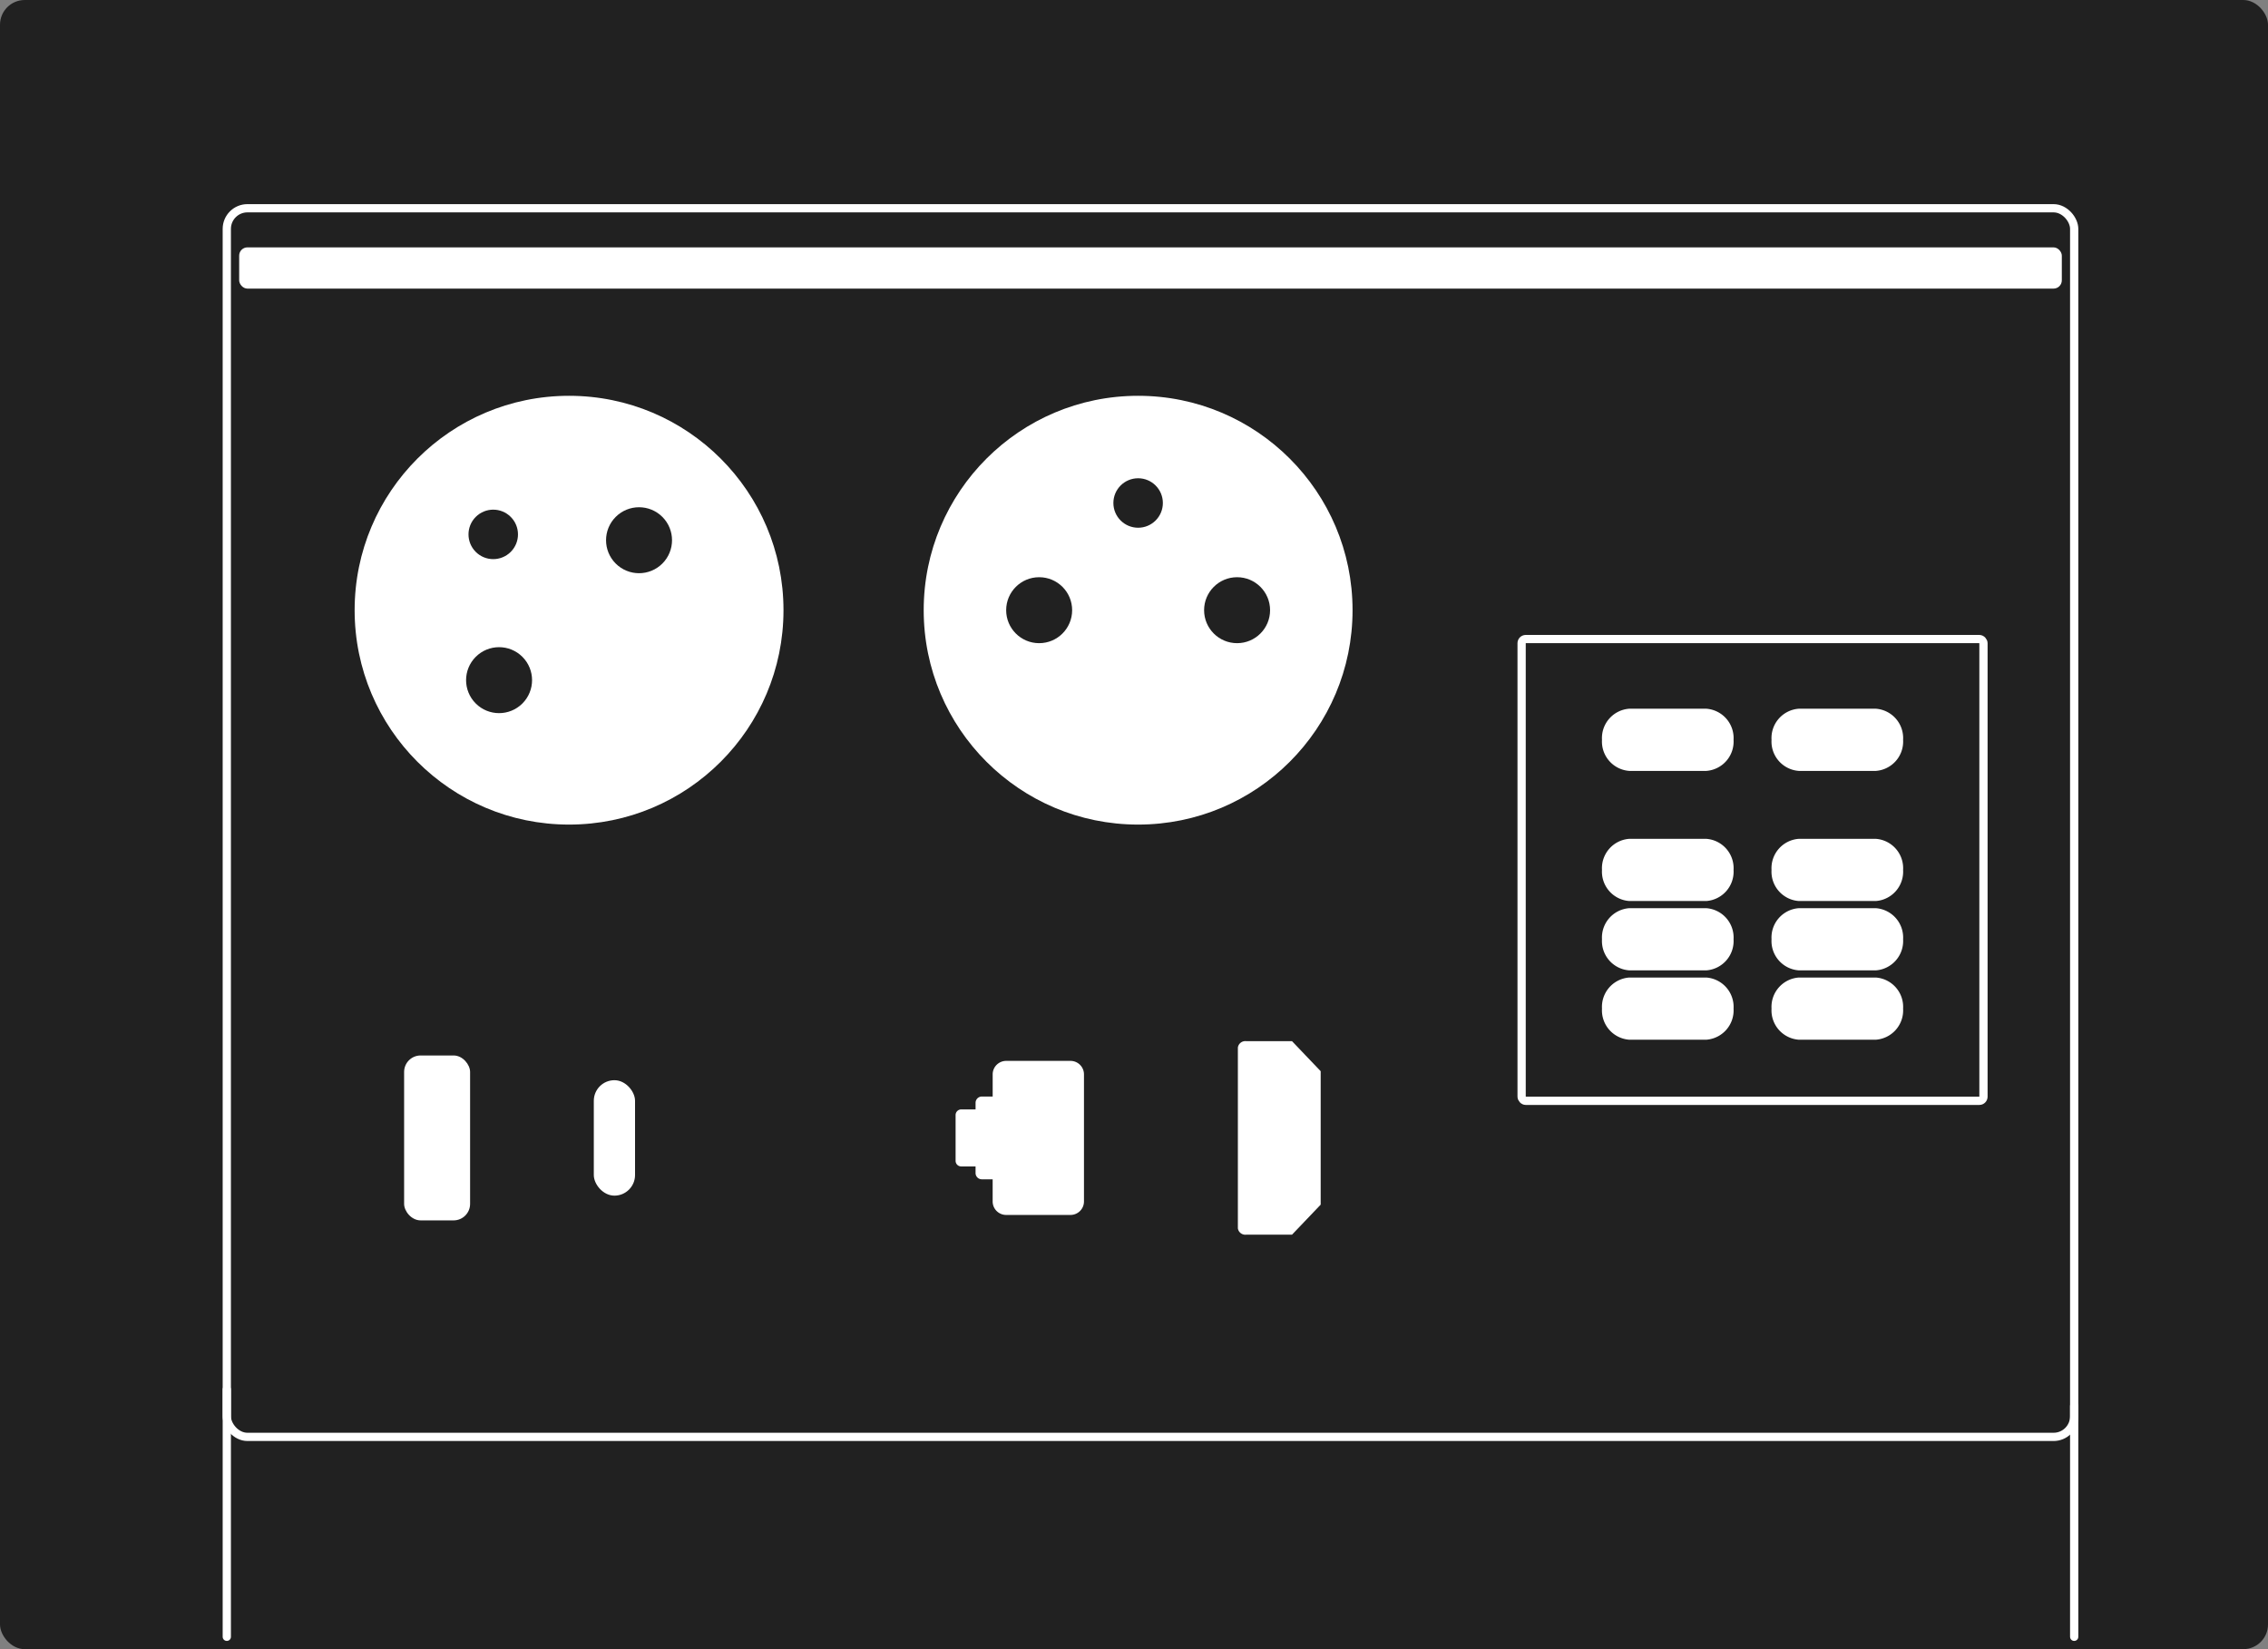
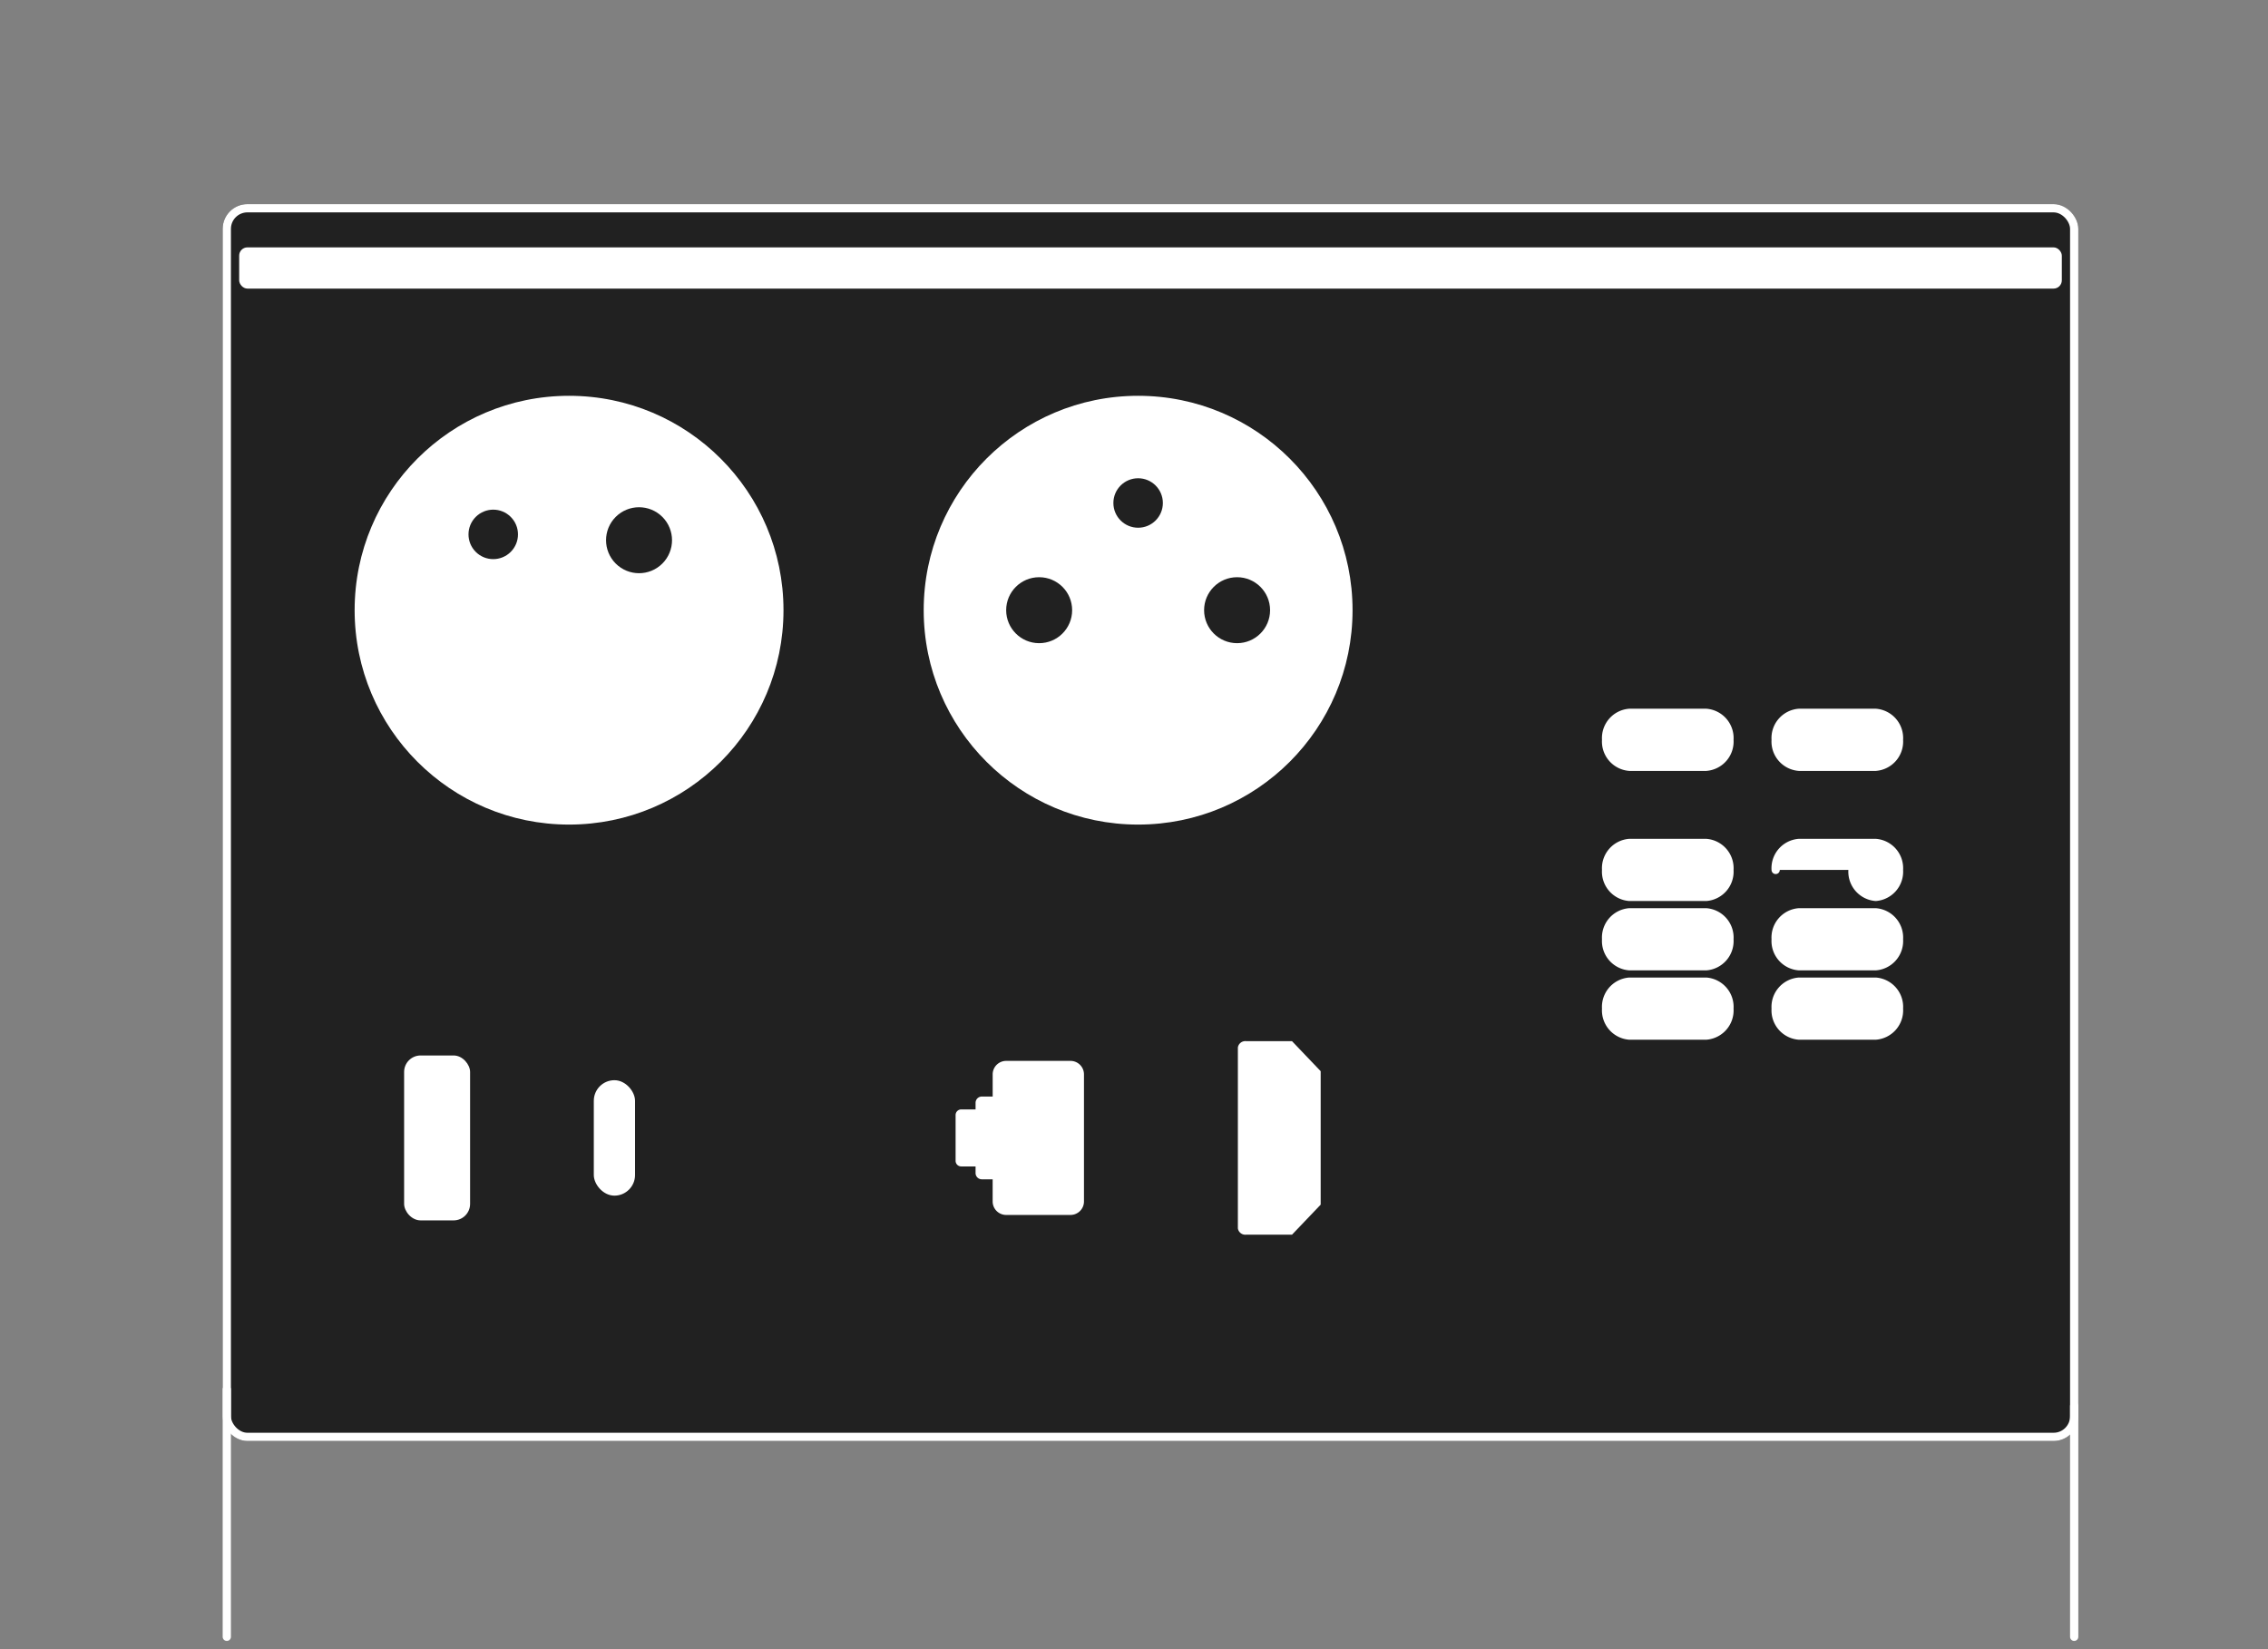
<svg xmlns="http://www.w3.org/2000/svg" width="275" height="200" viewBox="0 0 275 200">
  <rect x="0" y="0" width="275" height="200" fill="#808080" stroke="none" />
  <g transform="translate(-1237 -8452)">
-     <rect width="275" height="200" rx="3" transform="translate(1237 8452)" fill="#212121" />
    <g transform="translate(1264 8476.756)" fill="#212121" stroke="#fff" stroke-width="1">
      <rect width="225" height="150" rx="3" stroke="none" />
      <rect x="0.5" y="0.5" width="224" height="149" rx="2.5" fill="none" />
    </g>
    <rect width="221" height="5" rx="1" transform="translate(1266 8482)" fill="#fff" />
    <g transform="translate(-262.916 7698.441) rotate(-45)">
      <circle cx="3" cy="3" r="3" transform="translate(517 1680)" fill="#212121" />
      <circle cx="4" cy="4" r="4" transform="translate(504 1692)" fill="#212121" />
      <circle cx="4" cy="4" r="4" transform="translate(528 1692)" fill="#212121" />
    </g>
    <line y2="30" transform="translate(1264.5 8620.5)" fill="none" stroke="#fff" stroke-linecap="round" stroke-width="1" />
    <line y2="28" transform="translate(1488.5 8622.5)" fill="none" stroke="#fff" stroke-linecap="round" stroke-width="1" />
    <g transform="translate(855 6893)">
      <circle cx="3" cy="3" r="3" transform="translate(517 1619)" fill="#212121" />
      <circle cx="4" cy="4" r="4" transform="translate(504 1631)" fill="#212121" />
      <circle cx="4" cy="4" r="4" transform="translate(528 1631)" fill="#212121" />
    </g>
    <g transform="translate(786 6831)">
      <circle cx="26" cy="26" r="26" transform="translate(546 1721) rotate(180)" fill="#fff" />
      <circle cx="3" cy="3" r="3" transform="translate(506.564 1685.808) rotate(-45)" fill="#212121" />
-       <circle cx="4" cy="4" r="4" transform="translate(505.857 1703.485) rotate(-45)" fill="#212121" />
      <circle cx="4" cy="4" r="4" transform="translate(522.828 1686.515) rotate(-45)" fill="#212121" />
    </g>
    <g transform="translate(855 6891)">
      <circle cx="26" cy="26" r="26" transform="translate(546 1661) rotate(180)" fill="#fff" />
      <circle cx="3" cy="3" r="3" transform="translate(517 1619)" fill="#212121" />
      <circle cx="4" cy="4" r="4" transform="translate(504 1631)" fill="#212121" />
      <circle cx="4" cy="4" r="4" transform="translate(528 1631)" fill="#212121" />
    </g>
    <rect width="8" height="20" rx="2" transform="translate(1286 8580)" fill="#fff" />
    <rect width="5" height="14" rx="2.5" transform="translate(1309 8583)" fill="#fff" />
    <path d="M0,11.734V3.643L3.476,0H9.04a.912.912,0,0,1,1,.769V22.7a.912.912,0,0,1-1,.769H3.476L0,19.826Z" transform="translate(1397.135 8601.734) rotate(180)" fill="#fff" />
    <path d="M14.886,5.882H13.145v-.8a.759.759,0,0,0-.761-.761H11.072V1.635A1.636,1.636,0,0,0,9.437,0h-7.8A1.635,1.635,0,0,0,0,1.635V17.05a1.634,1.634,0,0,0,1.635,1.632h7.8a1.636,1.636,0,0,0,1.635-1.632V14.358h1.313a.759.759,0,0,0,.761-.761v-.8h1.741a.682.682,0,0,0,.681-.684V6.564a.681.681,0,0,0-.681-.681" transform="translate(1368.434 8599.34) rotate(180)" fill="#fff" />
    <g transform="translate(1067 7942)">
      <g transform="translate(354 587)">
        <g fill="#212121" stroke="#fff" stroke-linecap="round" stroke-width="1">
-           <rect width="57" height="57" rx="1" stroke="none" />
-           <rect x="0.5" y="0.5" width="56" height="56" rx="0.5" fill="none" />
-         </g>
+           </g>
        <g transform="translate(25.697 9.449) rotate(90)">
          <path d="M3.27,14.951h0A3.068,3.068,0,0,1,0,12.134V2.817A3.068,3.068,0,0,1,3.27,0a3.068,3.068,0,0,1,3.27,2.817v9.317a3.068,3.068,0,0,1-3.27,2.817" transform="translate(0 0)" fill="#fff" stroke="#fff" stroke-linecap="round" stroke-width="1" />
        </g>
        <g transform="translate(46.254 9.449) rotate(90)">
          <path d="M3.27,14.951h0A3.068,3.068,0,0,1,0,12.134V2.817A3.068,3.068,0,0,1,3.27,0a3.068,3.068,0,0,1,3.27,2.817v9.317a3.068,3.068,0,0,1-3.27,2.817" transform="translate(0 0)" fill="#fff" stroke="#fff" stroke-linecap="round" stroke-width="1" />
        </g>
        <g transform="translate(25.697 25.229) rotate(90)">
          <path d="M3.27,14.951h0A3.068,3.068,0,0,1,0,12.134V2.817A3.068,3.068,0,0,1,3.27,0a3.068,3.068,0,0,1,3.27,2.817v9.317a3.068,3.068,0,0,1-3.27,2.817" transform="translate(0 0)" fill="#fff" stroke="#fff" stroke-linecap="round" stroke-width="1" />
        </g>
        <g transform="translate(46.254 25.229) rotate(90)">
-           <path d="M3.27,14.951h0A3.068,3.068,0,0,1,0,12.134V2.817A3.068,3.068,0,0,1,3.27,0a3.068,3.068,0,0,1,3.27,2.817v9.317a3.068,3.068,0,0,1-3.27,2.817" transform="translate(0 0)" fill="#fff" stroke="#fff" stroke-linecap="round" stroke-width="1" />
+           <path d="M3.27,14.951h0A3.068,3.068,0,0,1,0,12.134V2.817A3.068,3.068,0,0,1,3.27,0a3.068,3.068,0,0,1,3.27,2.817a3.068,3.068,0,0,1-3.27,2.817" transform="translate(0 0)" fill="#fff" stroke="#fff" stroke-linecap="round" stroke-width="1" />
        </g>
        <g transform="translate(25.697 33.639) rotate(90)">
          <path d="M3.27,14.951h0A3.068,3.068,0,0,1,0,12.134V2.817A3.068,3.068,0,0,1,3.27,0a3.068,3.068,0,0,1,3.27,2.817v9.317a3.068,3.068,0,0,1-3.27,2.817" transform="translate(0 0)" fill="#fff" stroke="#fff" stroke-linecap="round" stroke-width="1" />
        </g>
        <g transform="translate(46.254 33.639) rotate(90)">
          <path d="M3.27,14.951h0A3.068,3.068,0,0,1,0,12.134V2.817A3.068,3.068,0,0,1,3.27,0a3.068,3.068,0,0,1,3.27,2.817v9.317a3.068,3.068,0,0,1-3.27,2.817" transform="translate(0 0)" fill="#fff" stroke="#fff" stroke-linecap="round" stroke-width="1" />
        </g>
        <g transform="translate(25.697 42.049) rotate(90)">
          <path d="M3.27,14.951h0A3.068,3.068,0,0,1,0,12.134V2.817A3.068,3.068,0,0,1,3.27,0a3.068,3.068,0,0,1,3.27,2.817v9.317a3.068,3.068,0,0,1-3.27,2.817" transform="translate(0 0)" fill="#fff" stroke="#fff" stroke-linecap="round" stroke-width="1" />
        </g>
        <g transform="translate(46.254 42.049) rotate(90)">
          <path d="M3.27,14.951h0A3.068,3.068,0,0,1,0,12.134V2.817A3.068,3.068,0,0,1,3.27,0a3.068,3.068,0,0,1,3.27,2.817v9.317a3.068,3.068,0,0,1-3.27,2.817" transform="translate(0 0)" fill="#fff" stroke="#fff" stroke-linecap="round" stroke-width="1" />
        </g>
      </g>
    </g>
  </g>
</svg>